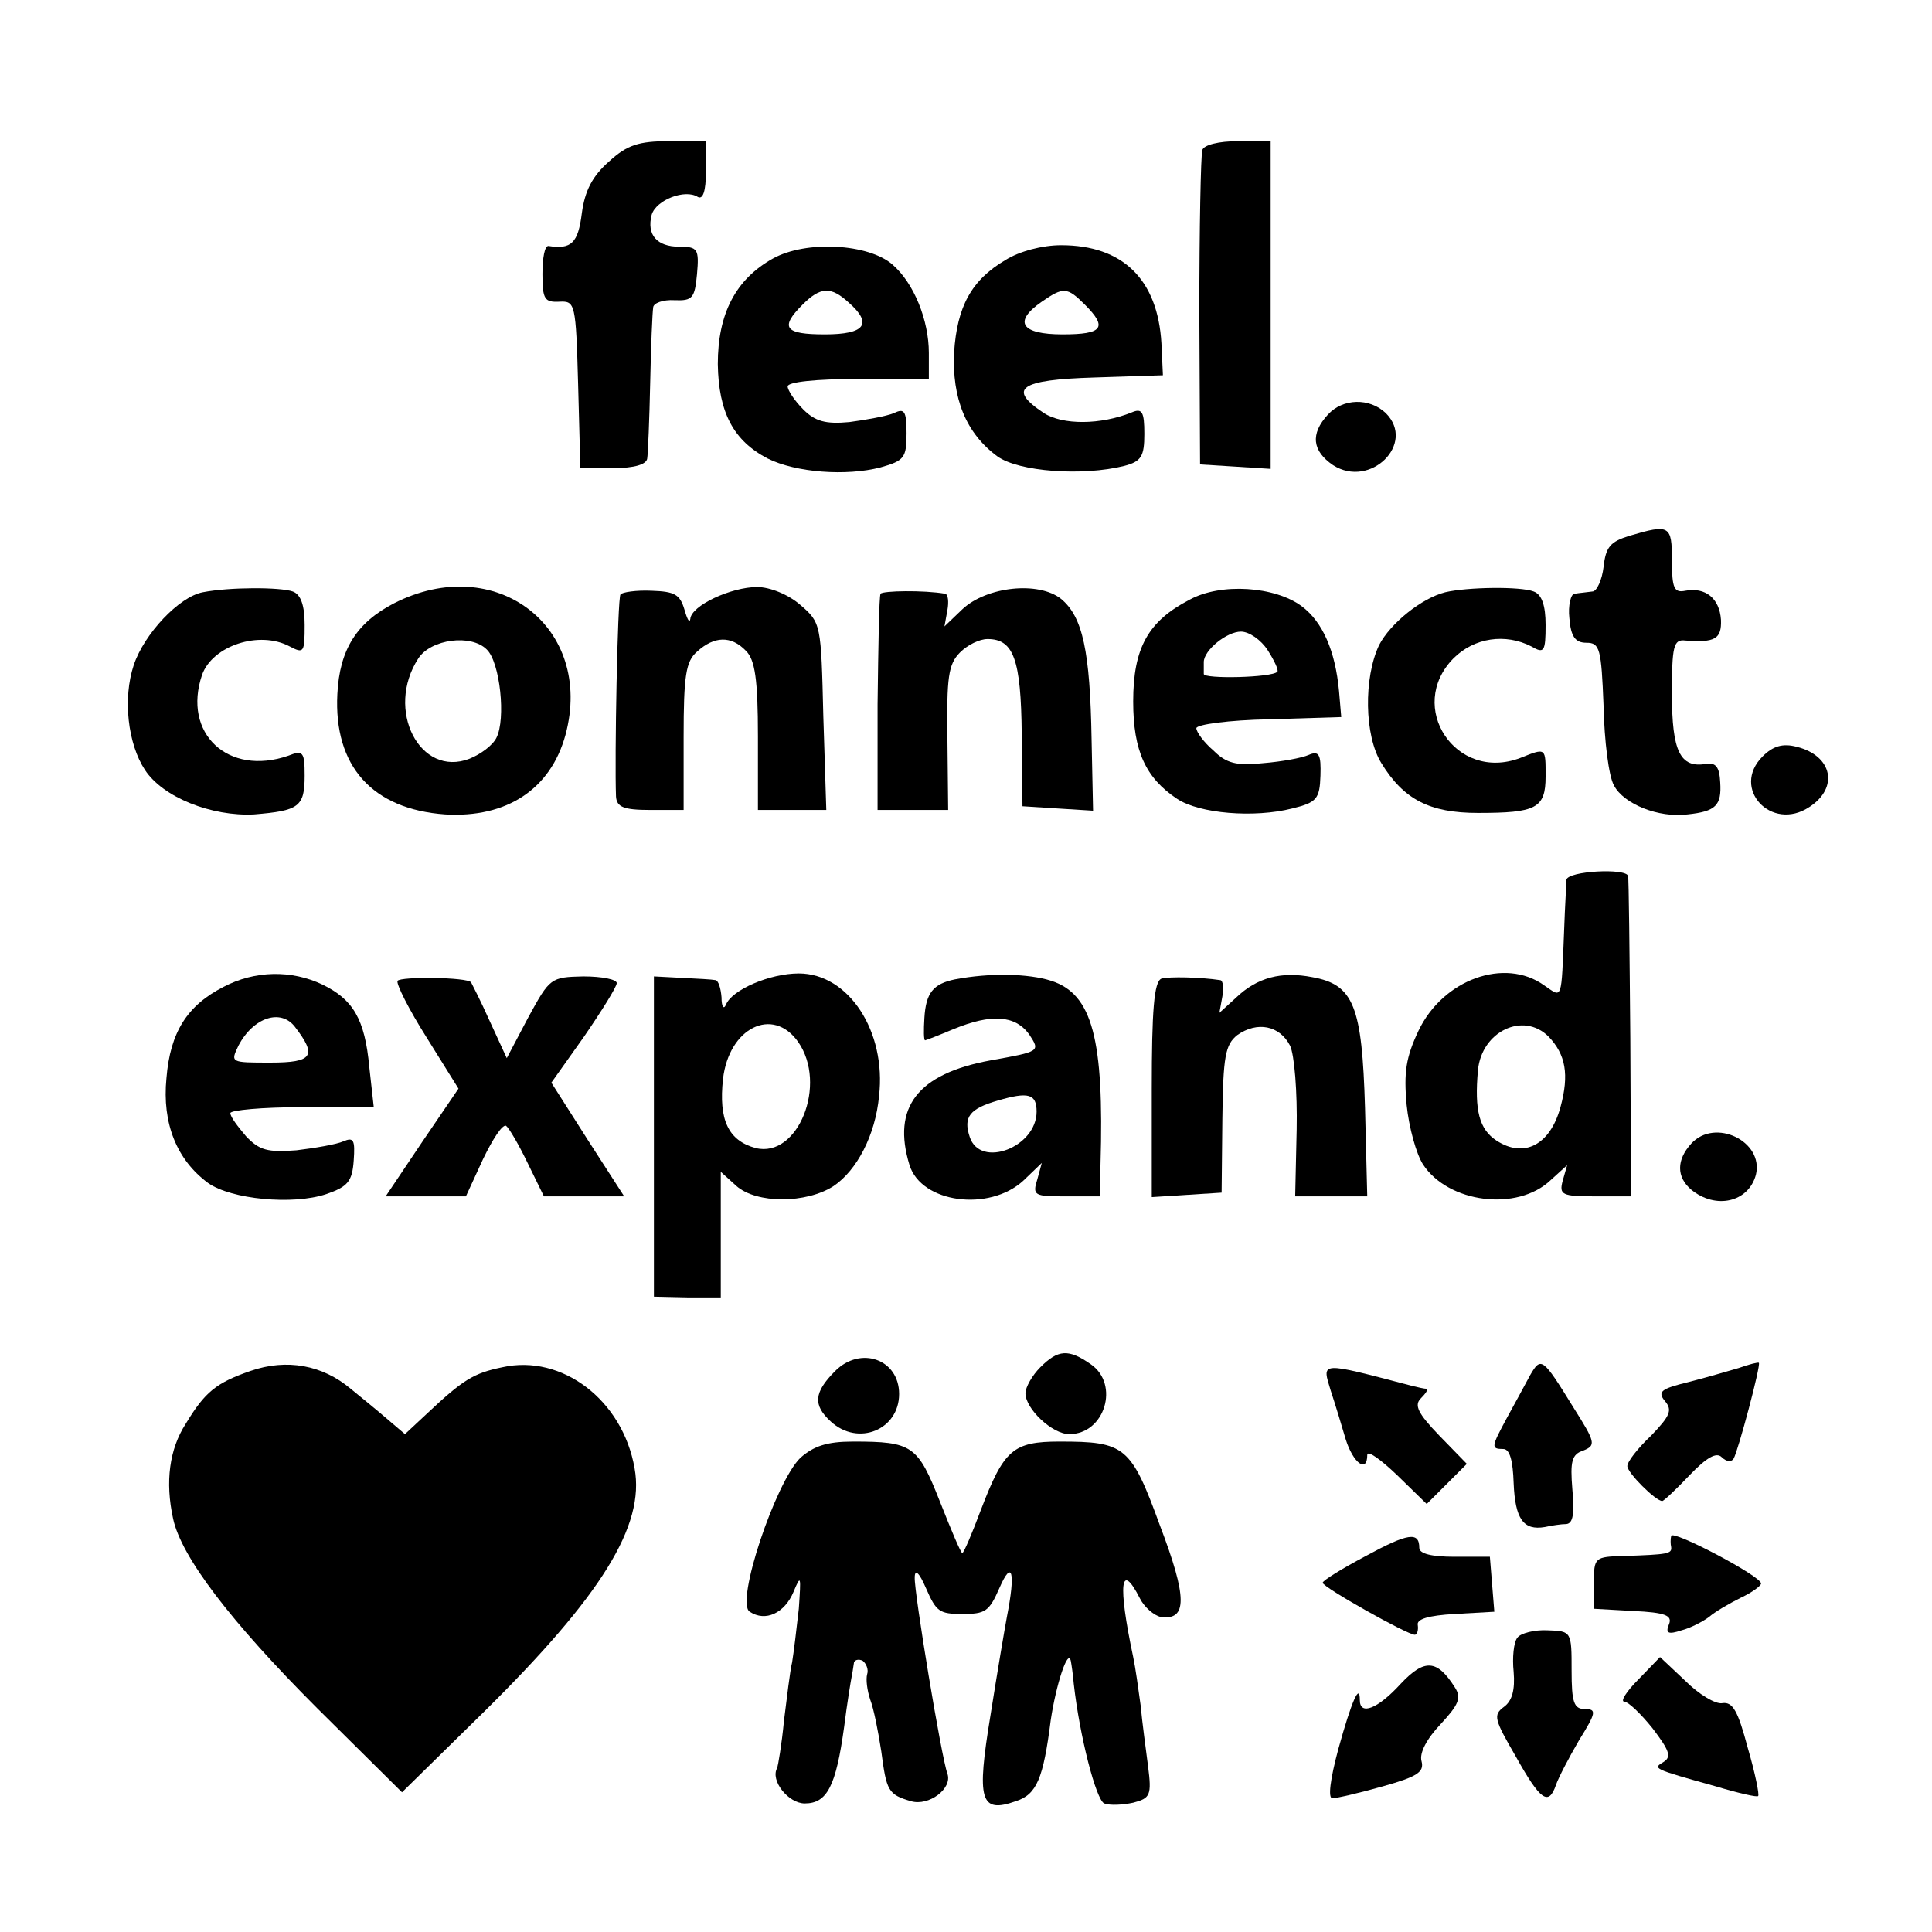
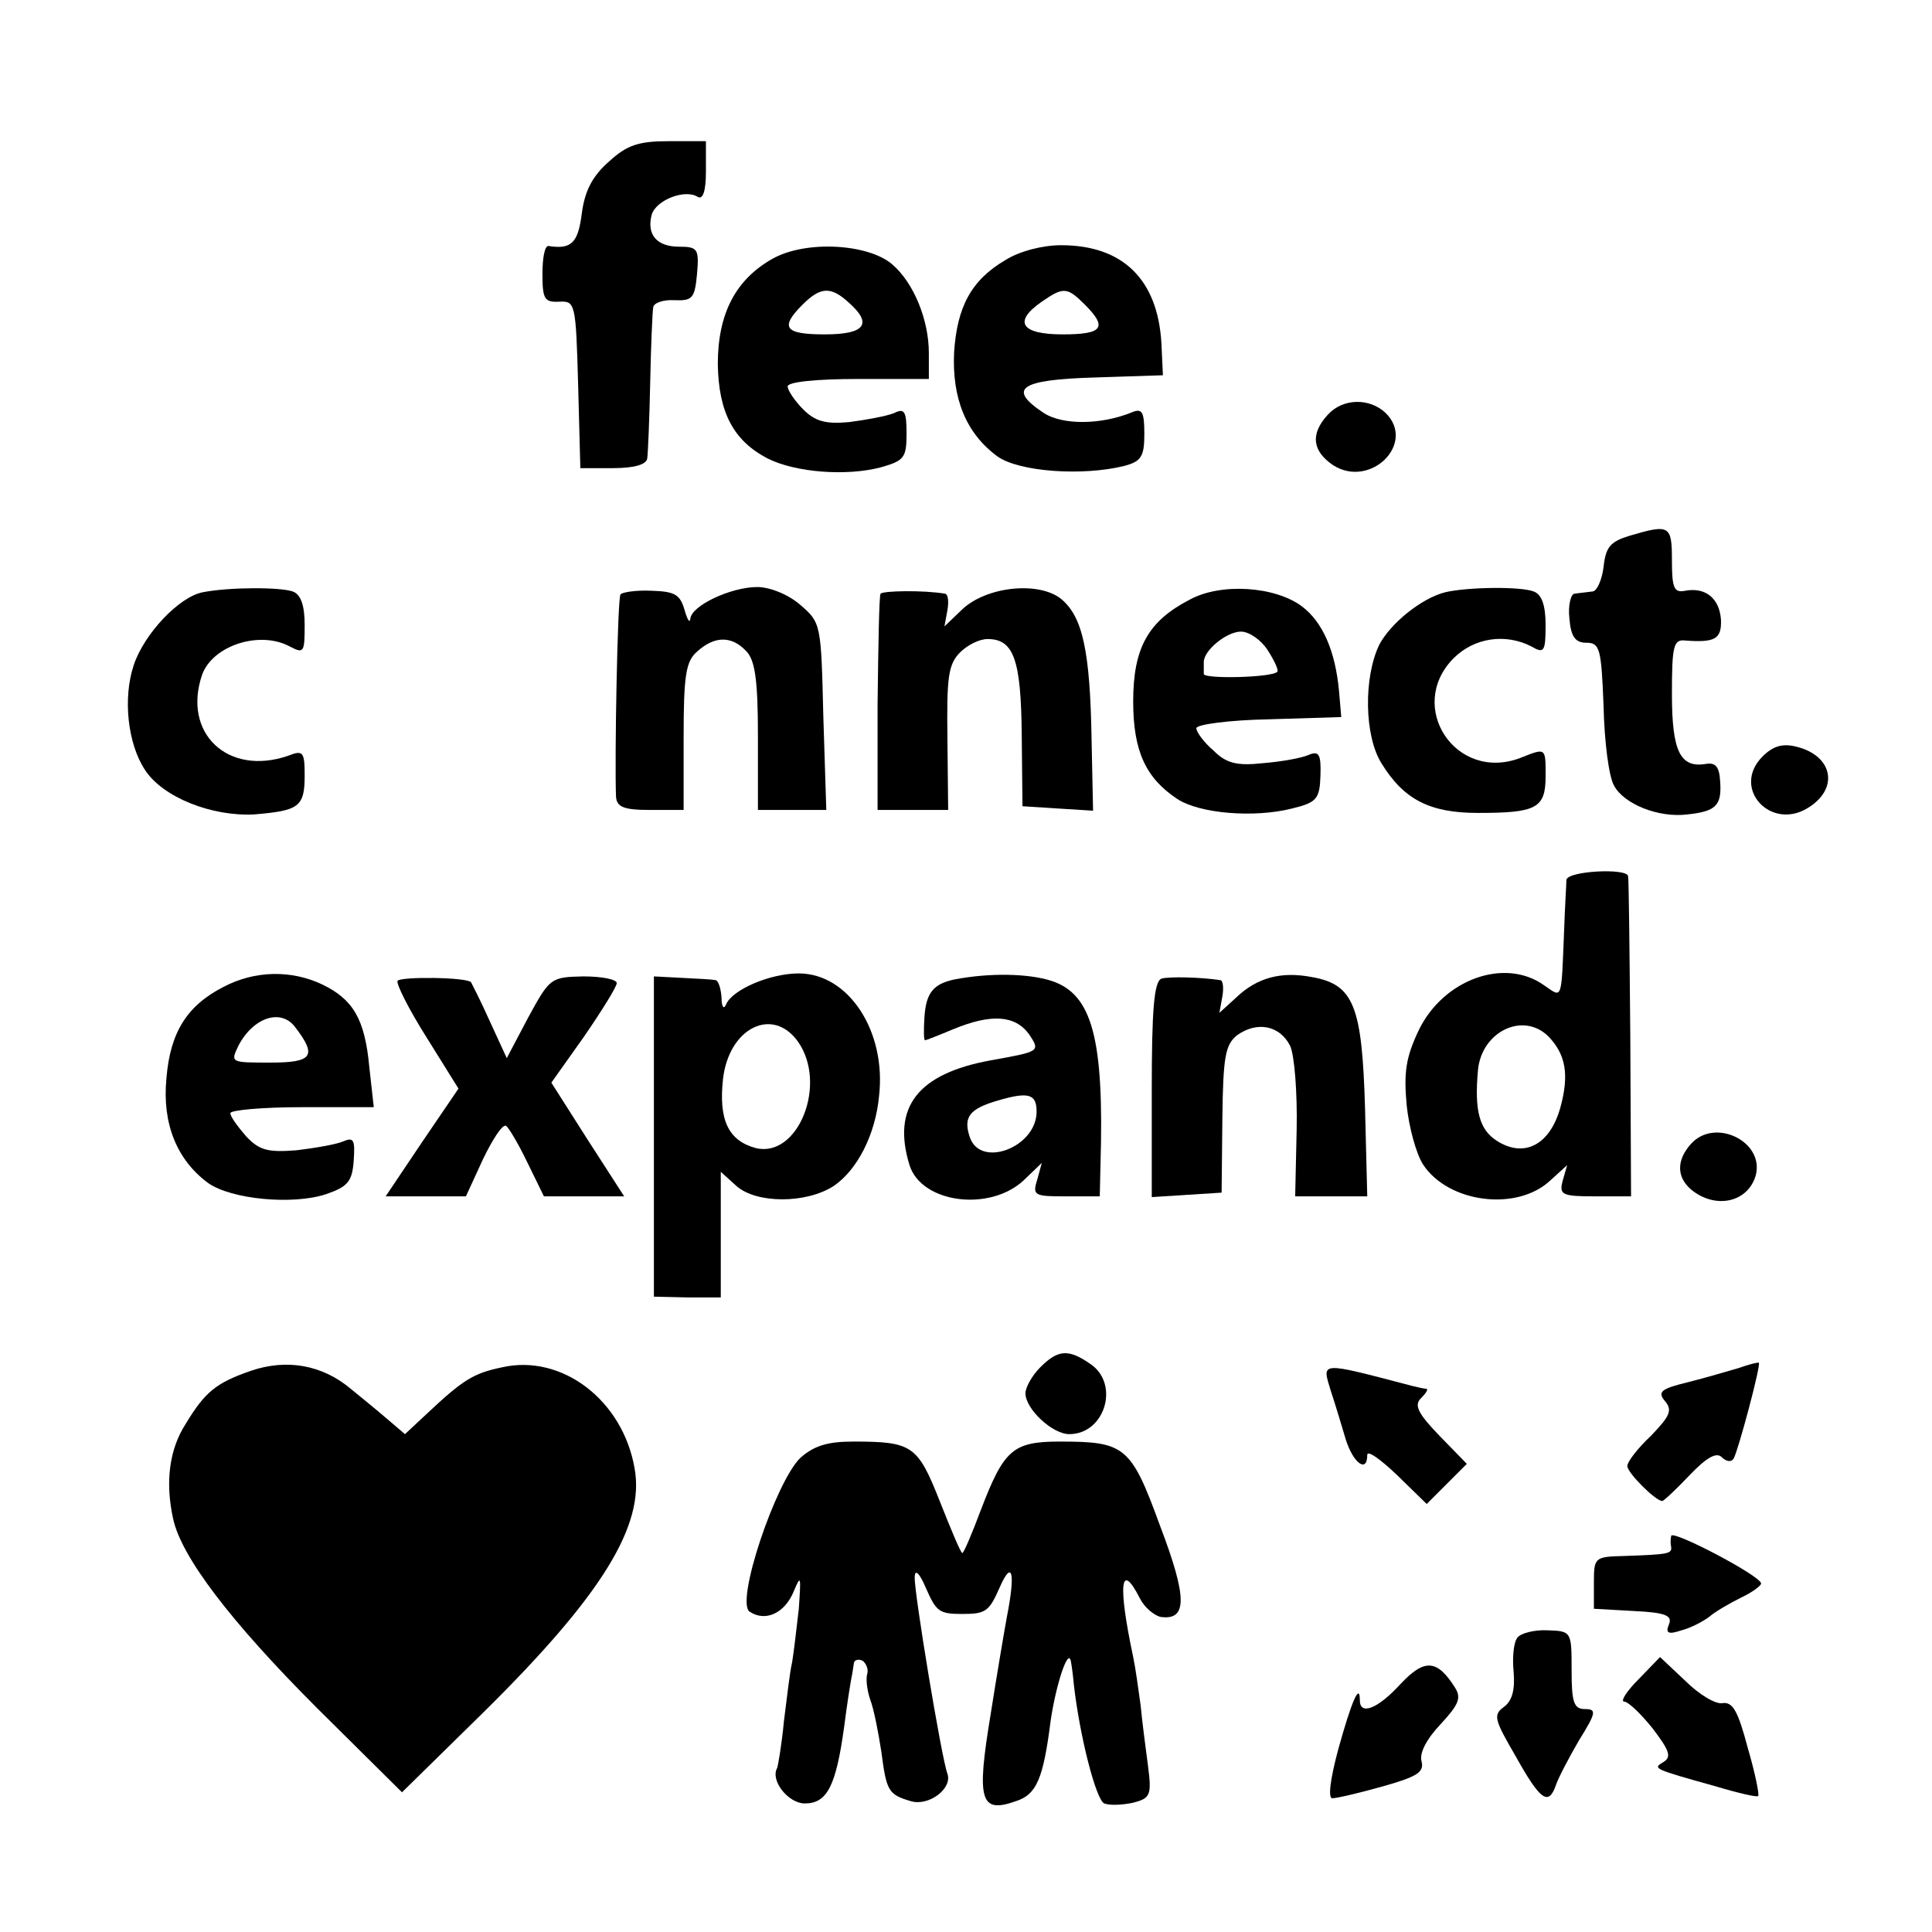
<svg xmlns="http://www.w3.org/2000/svg" version="1.0" width="260pt" height="260pt" viewBox="0 0 260 260" preserveAspectRatio="xMidYMid meet">
  <g transform="translate(0,260) scale(0.1,-0.1)" fill="#000000" stroke="none">
    <path d="M820 2383 c-23 -20 -33 -40 -37 -70 -5 -40 -14 -49 -45 -44 -5 0 -8 -16 -8 -38 0 -34 3 -38 23 -37 21 1 22 -2 25 -111 l3 -113 44 0 c29 0 45 5 46 13 1 6 3 53 4 102 1 50 3 95 4 101 0 6 13 11 29 10 24 -1 27 3 30 35 3 34 1 37 -24 37 -30 0 -44 16 -37 43 6 20 45 35 62 24 7 -4 11 8 11 34 l0 41 -50 0 c-40 0 -56 -5 -80 -27z" />
-     <path d="M1618 2398 c-2 -7 -4 -105 -4 -218 l1 -205 48 -3 47 -3 0 220 0 221 -44 0 c-26 0 -46 -5 -48 -12z" />
    <path d="M1040 2252 c-50 -28 -74 -74 -74 -142 1 -65 21 -103 67 -127 38 -19 106 -24 152 -12 32 9 35 13 35 46 0 30 -3 34 -17 27 -10 -4 -37 -9 -60 -12 -32 -3 -46 1 -62 17 -12 12 -21 26 -21 31 0 6 38 10 95 10 l95 0 0 35 c0 44 -20 94 -49 119 -32 28 -116 33 -161 8z m102 -59 c33 -29 22 -43 -32 -43 -54 0 -61 9 -30 40 24 24 38 25 62 3z" />
    <path d="M1353 2250 c-46 -27 -65 -63 -69 -124 -3 -62 16 -109 58 -140 29 -21 115 -27 171 -13 23 6 27 13 27 43 0 30 -3 35 -17 29 -42 -17 -93 -17 -118 -1 -50 33 -33 45 68 48 l92 3 -2 43 c-5 86 -52 132 -135 132 -25 0 -56 -8 -75 -20z m107 -60 c31 -31 24 -40 -30 -40 -56 0 -67 17 -28 44 29 20 34 20 58 -4z" />
    <path d="M1787 2042 c-24 -26 -21 -49 7 -68 50 -32 112 29 71 70 -22 21 -58 20 -78 -2z" />
    <path d="M2193 1879 c-26 -8 -32 -15 -35 -42 -2 -17 -9 -33 -15 -33 -7 -1 -18 -2 -24 -3 -5 0 -9 -16 -7 -33 2 -25 8 -33 23 -33 18 0 20 -8 23 -85 1 -47 7 -95 14 -107 13 -25 60 -44 99 -39 38 4 46 12 44 43 -1 21 -6 27 -19 25 -35 -6 -46 17 -46 94 0 64 2 74 18 72 40 -3 49 2 48 28 -2 29 -21 44 -48 39 -15 -3 -18 3 -18 41 0 47 -3 49 -57 33z" />
    <path d="M273 1803 c-32 -6 -79 -56 -93 -98 -15 -45 -8 -106 15 -141 24 -37 90 -63 147 -60 60 5 68 10 68 52 0 32 -2 35 -22 27 -81 -28 -143 30 -116 109 14 39 77 60 118 38 19 -10 20 -8 20 29 0 26 -5 41 -16 45 -17 6 -85 6 -121 -1z" />
-     <path d="M530 1788 c-50 -26 -73 -62 -76 -122 -5 -97 47 -155 145 -162 83 -5 142 34 162 107 39 145 -94 247 -231 177z m125 -62 c18 -17 26 -94 13 -119 -5 -10 -21 -22 -36 -28 -67 -26 -114 66 -69 135 17 26 71 33 92 12z" />
    <path d="M835 1800 c-4 -6 -8 -221 -6 -272 1 -14 10 -18 46 -18 l45 0 0 98 c0 83 3 102 18 115 23 21 46 22 66 1 12 -12 16 -38 16 -115 l0 -99 46 0 46 0 -4 126 c-3 124 -3 126 -31 150 -16 14 -41 24 -58 24 -35 0 -89 -25 -90 -43 -1 -6 -4 -1 -8 13 -6 20 -13 24 -44 25 -21 1 -40 -2 -42 -5z" />
    <path d="M1185 1801 c-2 -4 -3 -70 -4 -149 l0 -142 47 0 48 0 -1 97 c-1 81 1 99 17 115 10 10 26 18 37 18 35 0 45 -27 46 -128 l1 -97 47 -3 48 -3 -2 96 c-2 119 -12 165 -41 189 -30 24 -100 17 -133 -14 l-24 -23 4 22 c2 11 1 21 -3 22 -29 5 -84 4 -87 0z" />
    <path d="M1601 1793 c-56 -29 -76 -65 -76 -137 0 -67 17 -103 59 -131 30 -20 104 -26 155 -13 33 8 37 13 38 44 1 29 -2 34 -16 28 -9 -4 -36 -9 -61 -11 -36 -4 -50 0 -67 17 -13 11 -23 25 -23 30 0 5 44 11 98 12 l97 3 -3 35 c-5 54 -22 93 -50 114 -36 27 -109 32 -151 9z m105 -68 c9 -14 15 -27 13 -29 -7 -8 -99 -10 -99 -3 0 4 0 11 0 16 0 16 31 41 50 41 11 0 27 -11 36 -25z" />
    <path d="M1945 1803 c-32 -8 -74 -42 -89 -71 -21 -44 -20 -122 3 -159 30 -49 65 -67 130 -67 78 0 91 6 91 49 0 39 1 39 -34 25 -87 -33 -154 69 -90 134 28 28 70 34 105 16 17 -10 19 -7 19 29 0 26 -5 41 -16 45 -18 7 -89 6 -119 -1z" />
    <path d="M2372 1582 c-43 -43 12 -102 63 -68 40 26 31 69 -17 81 -19 5 -32 1 -46 -13z" />
    <path d="M2108 1416 c0 -6 -2 -36 -3 -66 -4 -99 -2 -93 -27 -76 -53 38 -136 8 -169 -61 -17 -36 -20 -56 -16 -100 3 -30 13 -66 22 -80 34 -52 127 -64 172 -21 l22 20 -6 -21 c-5 -19 -1 -21 44 -21 l48 0 -1 213 c-1 116 -2 214 -3 218 -2 11 -81 7 -83 -5z m-24 -211 c23 -24 28 -51 16 -95 -14 -51 -49 -69 -86 -45 -23 15 -30 40 -25 95 5 52 61 79 95 45z" />
    <path d="M301 1272 c-49 -25 -72 -61 -77 -123 -6 -61 14 -110 56 -141 31 -22 114 -30 159 -15 29 10 35 17 37 45 2 28 0 32 -14 26 -9 -4 -38 -9 -63 -12 -39 -3 -50 0 -68 19 -11 13 -21 26 -21 31 0 4 43 8 96 8 l97 0 -6 54 c-6 65 -22 91 -63 111 -42 20 -91 19 -133 -3z m96 -54 c30 -39 24 -48 -33 -48 -54 0 -54 0 -43 23 20 38 57 50 76 25z" />
    <path d="M535 1280 c-2 -4 15 -38 39 -76 l43 -69 -49 -72 -49 -73 54 0 54 0 23 50 c13 27 26 47 31 45 4 -3 17 -25 29 -50 l22 -45 54 0 54 0 -49 76 -49 77 44 62 c24 35 44 67 44 72 0 5 -20 9 -45 9 -44 -1 -45 -2 -74 -55 l-29 -55 -23 50 c-12 27 -24 50 -25 52 -5 7 -95 8 -99 2z" />
    <path d="M880 1071 l0 -216 45 -1 45 0 0 85 0 84 21 -19 c27 -24 94 -24 131 0 31 21 56 68 61 121 10 87 -41 165 -108 165 -39 0 -90 -22 -98 -42 -3 -7 -6 -3 -6 10 -1 12 -4 22 -8 23 -5 1 -25 2 -45 3 l-38 2 0 -215z m194 127 c40 -57 0 -157 -57 -143 -37 10 -50 38 -44 93 8 69 67 98 101 50z" />
    <path d="M1285 1282 c-29 -6 -39 -18 -41 -52 -1 -16 -1 -30 1 -30 1 0 19 7 38 15 51 21 83 19 102 -7 15 -23 15 -23 -52 -35 -98 -18 -133 -63 -109 -141 16 -51 107 -63 153 -21 l25 24 -6 -22 c-7 -22 -4 -23 38 -23 l46 0 1 43 c5 169 -11 229 -66 247 -31 10 -83 11 -130 2z m110 -178 c0 -48 -76 -77 -90 -34 -9 27 0 38 38 49 41 12 52 9 52 -15z" />
    <path d="M1563 1283 c-10 -4 -13 -43 -13 -149 l0 -145 47 3 47 3 1 99 c1 85 4 100 20 113 27 19 57 13 71 -14 6 -12 10 -63 9 -113 l-2 -90 49 0 48 0 -3 119 c-4 137 -15 166 -71 176 -41 8 -74 0 -103 -28 l-22 -20 4 22 c2 11 1 22 -3 22 -26 4 -69 5 -79 2z" />
    <path d="M2276 1061 c-20 -22 -20 -45 0 -62 33 -27 77 -17 87 20 11 45 -55 77 -87 42z" />
-     <path d="M1124 755 c-29 -29 -30 -46 -6 -68 37 -34 92 -11 92 37 0 47 -52 65 -86 31z" />
    <path d="M1400 760 c-11 -11 -20 -27 -20 -35 0 -21 36 -55 59 -55 48 0 68 67 29 94 -30 21 -44 20 -68 -4z" />
    <path d="M337 755 c-46 -16 -61 -28 -87 -71 -22 -34 -28 -78 -17 -128 11 -51 77 -138 194 -255 l114 -113 110 108 c159 157 217 251 203 328 -16 92 -98 154 -178 136 -39 -8 -53 -17 -101 -62 l-30 -28 -27 23 c-14 12 -35 29 -46 38 -38 32 -86 41 -135 24z" />
-     <path d="M2059 749 c-7 -13 -21 -39 -31 -57 -21 -39 -22 -42 -5 -42 9 0 13 -16 14 -46 2 -48 13 -64 42 -59 9 2 22 4 29 4 9 1 11 14 8 47 -3 37 -1 47 15 52 17 7 16 11 -13 57 -42 68 -44 70 -59 44z" />
    <path d="M2340 759 c-14 -4 -44 -13 -68 -19 -37 -9 -42 -13 -31 -26 10 -12 6 -20 -19 -46 -18 -17 -32 -35 -32 -41 0 -9 38 -47 47 -47 2 0 19 16 37 35 23 24 36 31 43 24 6 -6 13 -7 16 -2 6 10 37 126 34 129 -1 1 -13 -2 -27 -7z" />
    <path d="M1791 728 c6 -18 15 -48 20 -65 10 -32 29 -46 29 -21 0 7 18 -6 40 -27 l40 -39 27 27 27 27 -37 38 c-29 30 -34 41 -25 50 7 7 10 12 8 13 -3 0 -12 2 -20 4 -126 33 -121 33 -109 -7z" />
    <path d="M1077 638 c-33 -32 -88 -195 -68 -207 21 -14 47 -2 59 27 10 24 10 21 7 -23 -3 -27 -7 -60 -9 -72 -3 -12 -7 -48 -11 -79 -3 -32 -8 -60 -9 -63 -10 -17 15 -48 37 -48 30 0 42 23 53 103 4 32 9 62 10 67 1 4 2 12 3 18 0 5 6 7 12 4 5 -4 8 -12 6 -18 -2 -7 0 -22 4 -34 5 -13 11 -44 15 -70 7 -53 9 -58 40 -67 24 -7 56 17 49 37 -8 21 -45 245 -44 264 0 12 6 7 15 -14 14 -32 18 -35 49 -35 31 0 36 3 50 35 17 39 22 22 10 -39 -3 -16 -13 -75 -22 -132 -19 -115 -14 -133 34 -116 28 9 37 30 47 109 7 47 23 97 27 80 1 -5 3 -19 4 -31 8 -71 30 -156 41 -161 8 -3 25 -2 39 1 23 6 25 10 20 49 -3 23 -8 60 -10 82 -3 22 -7 51 -10 65 -21 99 -17 130 9 79 6 -12 19 -23 28 -25 36 -5 36 26 -1 123 -39 107 -47 113 -135 113 -63 0 -75 -11 -106 -92 -12 -32 -23 -58 -25 -58 -2 0 -15 31 -30 69 -30 76 -37 81 -117 81 -35 0 -53 -6 -71 -22z" />
-     <path d="M1838 506 c-32 -17 -58 -33 -58 -36 0 -6 114 -70 124 -70 3 0 5 6 4 13 -2 8 14 13 50 15 l53 3 -3 37 -3 37 -48 0 c-30 0 -47 4 -47 12 0 22 -15 20 -72 -11z" />
    <path d="M2249 533 c-1 -4 -1 -11 0 -15 1 -9 -4 -10 -64 -12 -39 -1 -40 -2 -40 -36 l0 -35 53 -3 c43 -2 53 -6 48 -18 -5 -12 -1 -14 17 -8 12 3 29 12 37 18 8 7 27 18 43 26 15 7 27 16 27 19 0 10 -120 73 -121 64z" />
    <path d="M2042 396 c-5 -6 -7 -27 -5 -46 2 -24 -2 -39 -13 -47 -15 -11 -13 -17 16 -67 33 -59 44 -67 54 -38 3 9 17 36 31 60 23 37 24 42 8 42 -15 0 -18 9 -18 52 0 52 0 53 -32 54 -18 1 -37 -4 -41 -10z" />
    <path d="M1885 334 c-31 -34 -55 -43 -55 -22 0 24 -11 -1 -29 -66 -11 -41 -14 -66 -8 -66 6 0 36 7 68 16 46 13 56 19 52 34 -3 11 7 30 26 50 24 26 28 35 19 49 -24 38 -41 39 -73 5z" />
    <path d="M2205 340 c-16 -16 -25 -30 -19 -30 5 0 22 -16 38 -36 22 -29 26 -38 15 -45 -15 -9 -16 -9 70 -33 30 -9 56 -15 57 -13 2 1 -4 31 -14 65 -13 49 -20 62 -34 60 -9 -2 -32 12 -50 30 l-34 32 -29 -30z" />
  </g>
</svg>